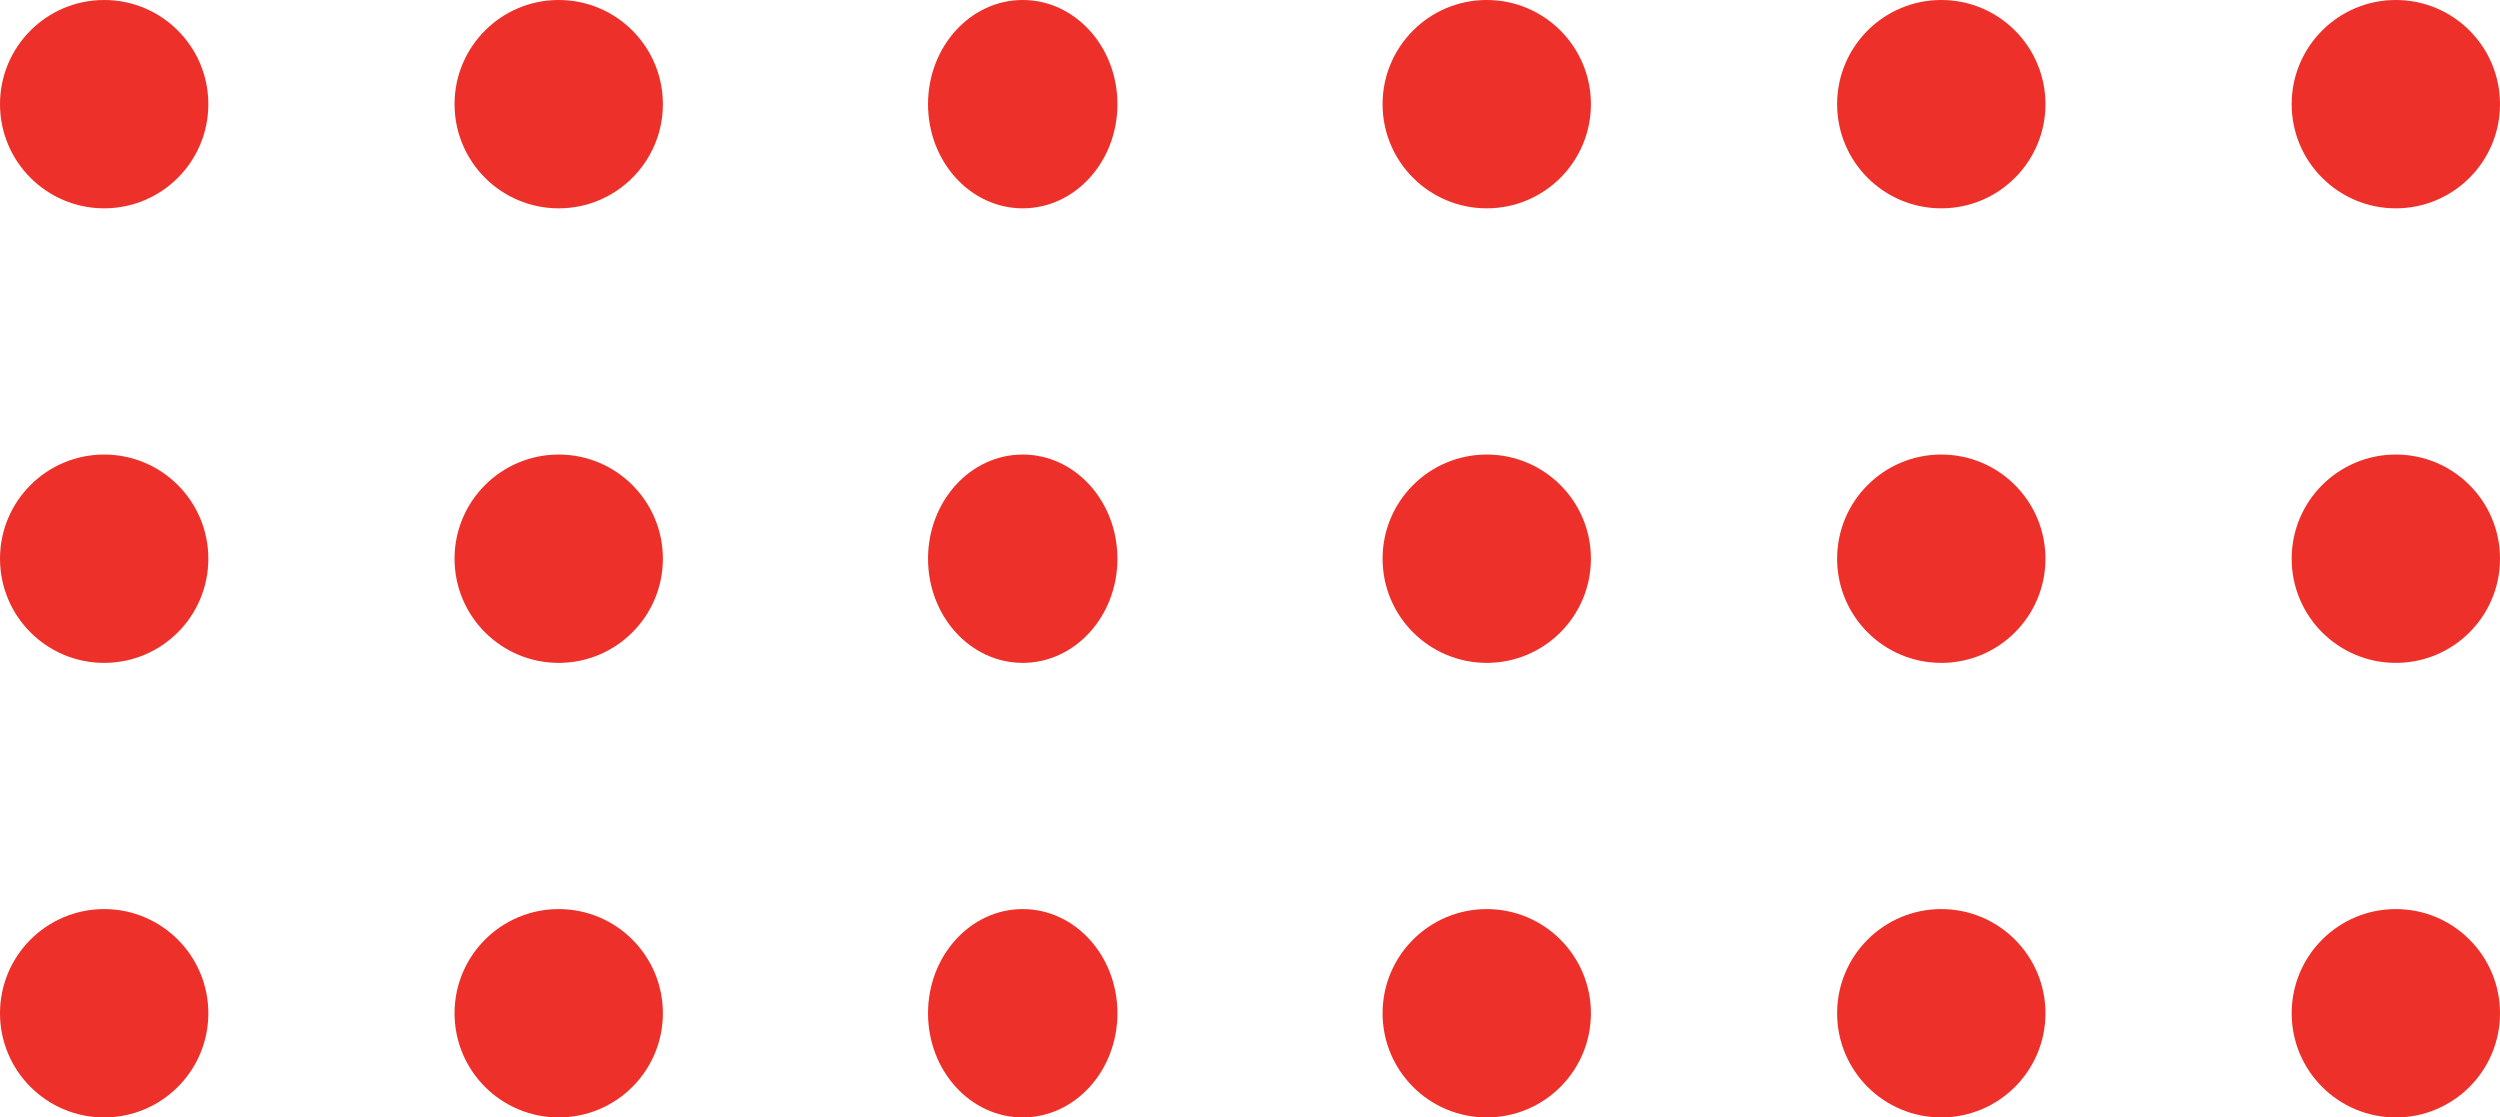
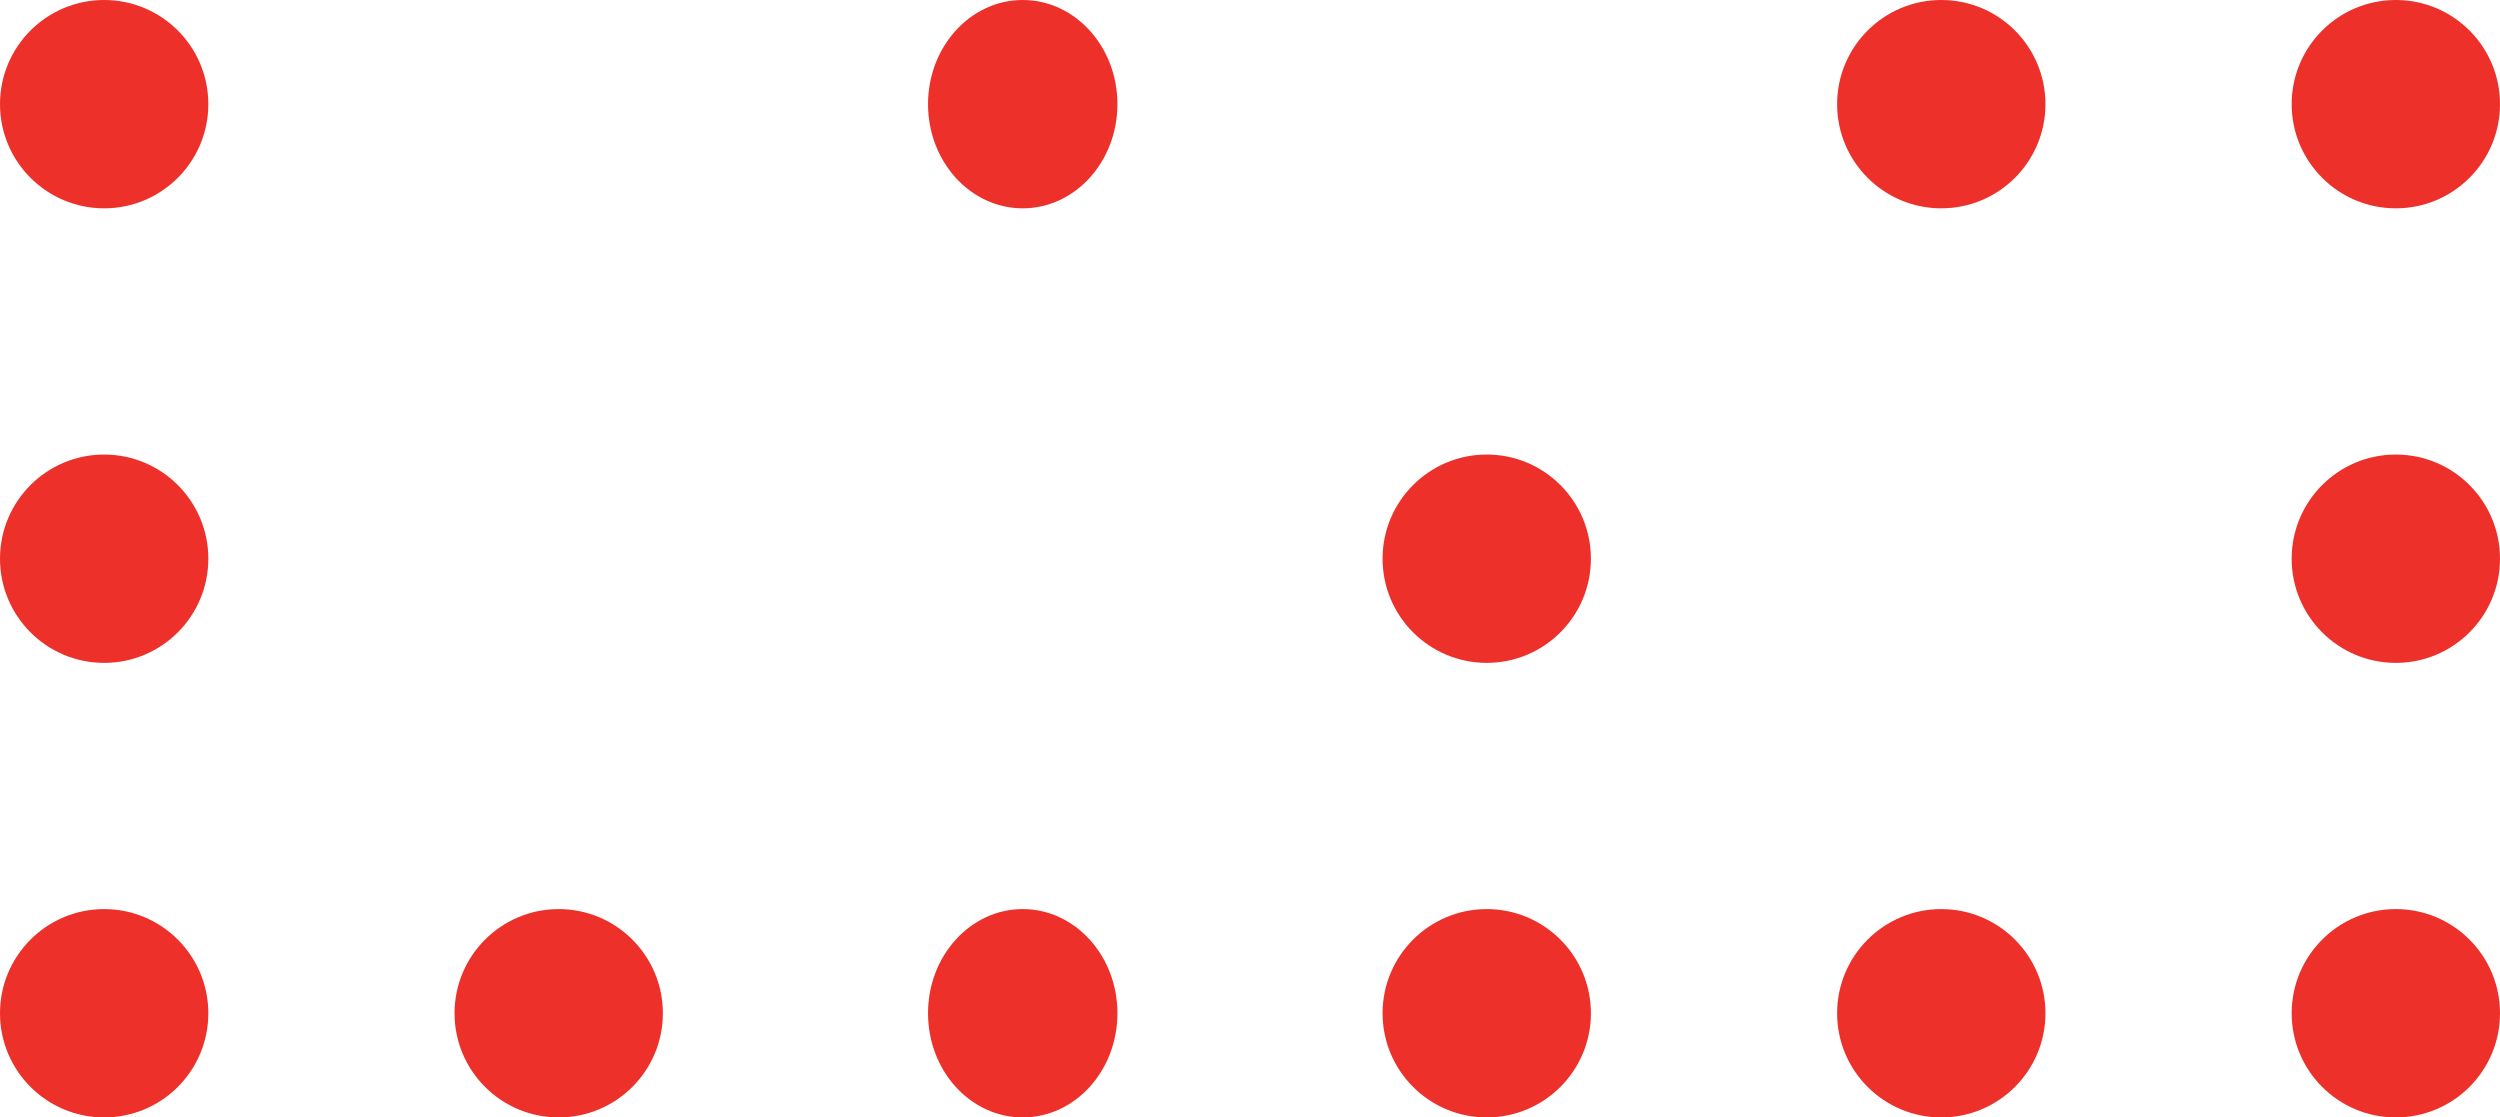
<svg xmlns="http://www.w3.org/2000/svg" width="132" height="59" viewBox="0 0 132 59" fill="none">
  <ellipse cx="126.5" cy="53.5" rx="5.5" ry="5.5" transform="rotate(-180 126.5 53.5)" fill="#ED3029" />
  <ellipse cx="102.5" cy="53.5" rx="5.5" ry="5.5" transform="rotate(-180 102.5 53.5)" fill="#ED3029" />
  <ellipse cx="78.5" cy="53.5" rx="5.5" ry="5.5" transform="rotate(-180 78.5 53.5)" fill="#ED3029" />
  <ellipse cx="54" cy="53.5" rx="5" ry="5.5" transform="rotate(-180 54 53.5)" fill="#ED3029" />
  <ellipse cx="29.5" cy="53.5" rx="5.5" ry="5.5" transform="rotate(-180 29.5 53.5)" fill="#ED3029" />
  <ellipse cx="5.5" cy="53.5" rx="5.5" ry="5.5" transform="rotate(-180 5.5 53.5)" fill="#ED3029" />
  <ellipse cx="126.5" cy="29.5" rx="5.5" ry="5.5" transform="rotate(-180 126.5 29.5)" fill="#ED3029" />
-   <ellipse cx="102.5" cy="29.5" rx="5.5" ry="5.5" transform="rotate(-180 102.5 29.5)" fill="#ED3029" />
  <ellipse cx="78.5" cy="29.5" rx="5.5" ry="5.5" transform="rotate(-180 78.5 29.5)" fill="#ED3029" />
-   <ellipse cx="54" cy="29.5" rx="5" ry="5.5" transform="rotate(-180 54 29.5)" fill="#ED3029" />
-   <ellipse cx="29.5" cy="29.5" rx="5.5" ry="5.5" transform="rotate(-180 29.5 29.5)" fill="#ED3029" />
  <ellipse cx="5.5" cy="29.5" rx="5.5" ry="5.5" transform="rotate(-180 5.5 29.5)" fill="#ED3029" />
  <ellipse cx="126.5" cy="5.5" rx="5.5" ry="5.5" transform="rotate(-180 126.5 5.5)" fill="#ED3029" />
  <ellipse cx="102.5" cy="5.5" rx="5.5" ry="5.5" transform="rotate(-180 102.5 5.5)" fill="#ED3029" />
-   <ellipse cx="78.5" cy="5.5" rx="5.5" ry="5.5" transform="rotate(-180 78.5 5.5)" fill="#ED3029" />
  <ellipse cx="54" cy="5.5" rx="5" ry="5.5" transform="rotate(-180 54 5.5)" fill="#ED3029" />
-   <ellipse cx="29.5" cy="5.5" rx="5.5" ry="5.5" transform="rotate(-180 29.5 5.5)" fill="#ED3029" />
  <ellipse cx="5.5" cy="5.5" rx="5.5" ry="5.5" transform="rotate(-180 5.5 5.5)" fill="#ED3029" />
</svg>